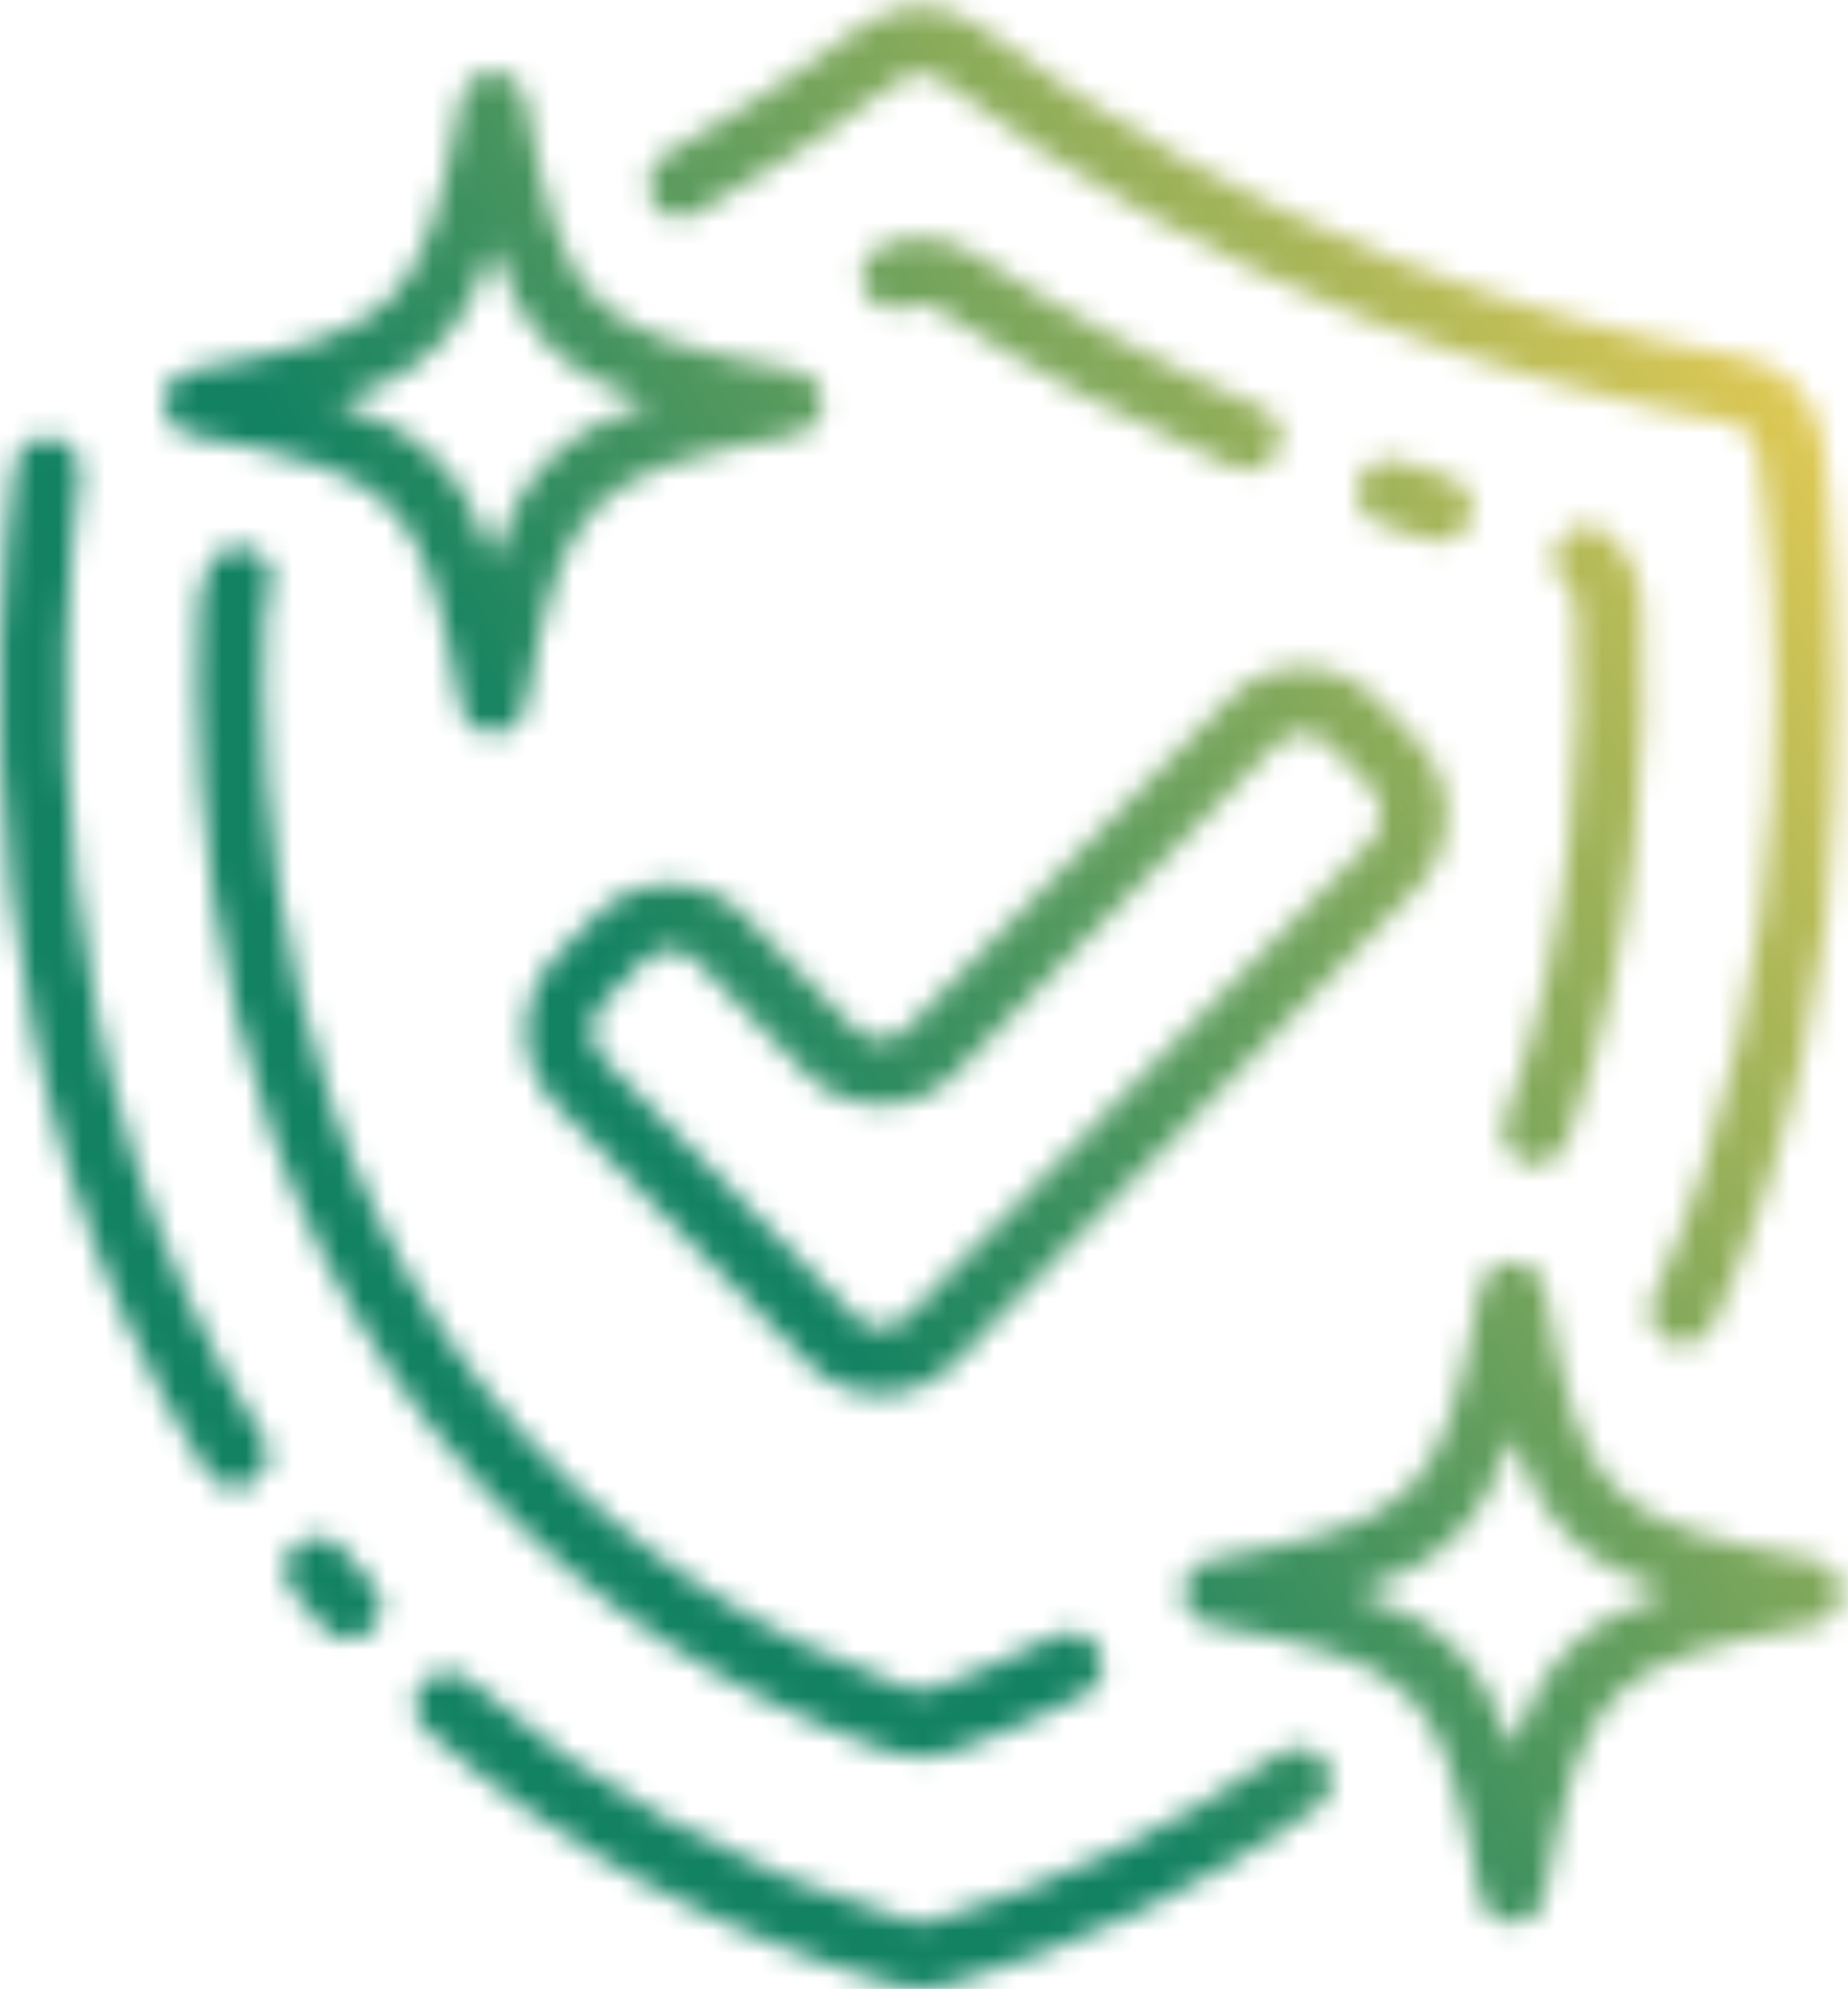
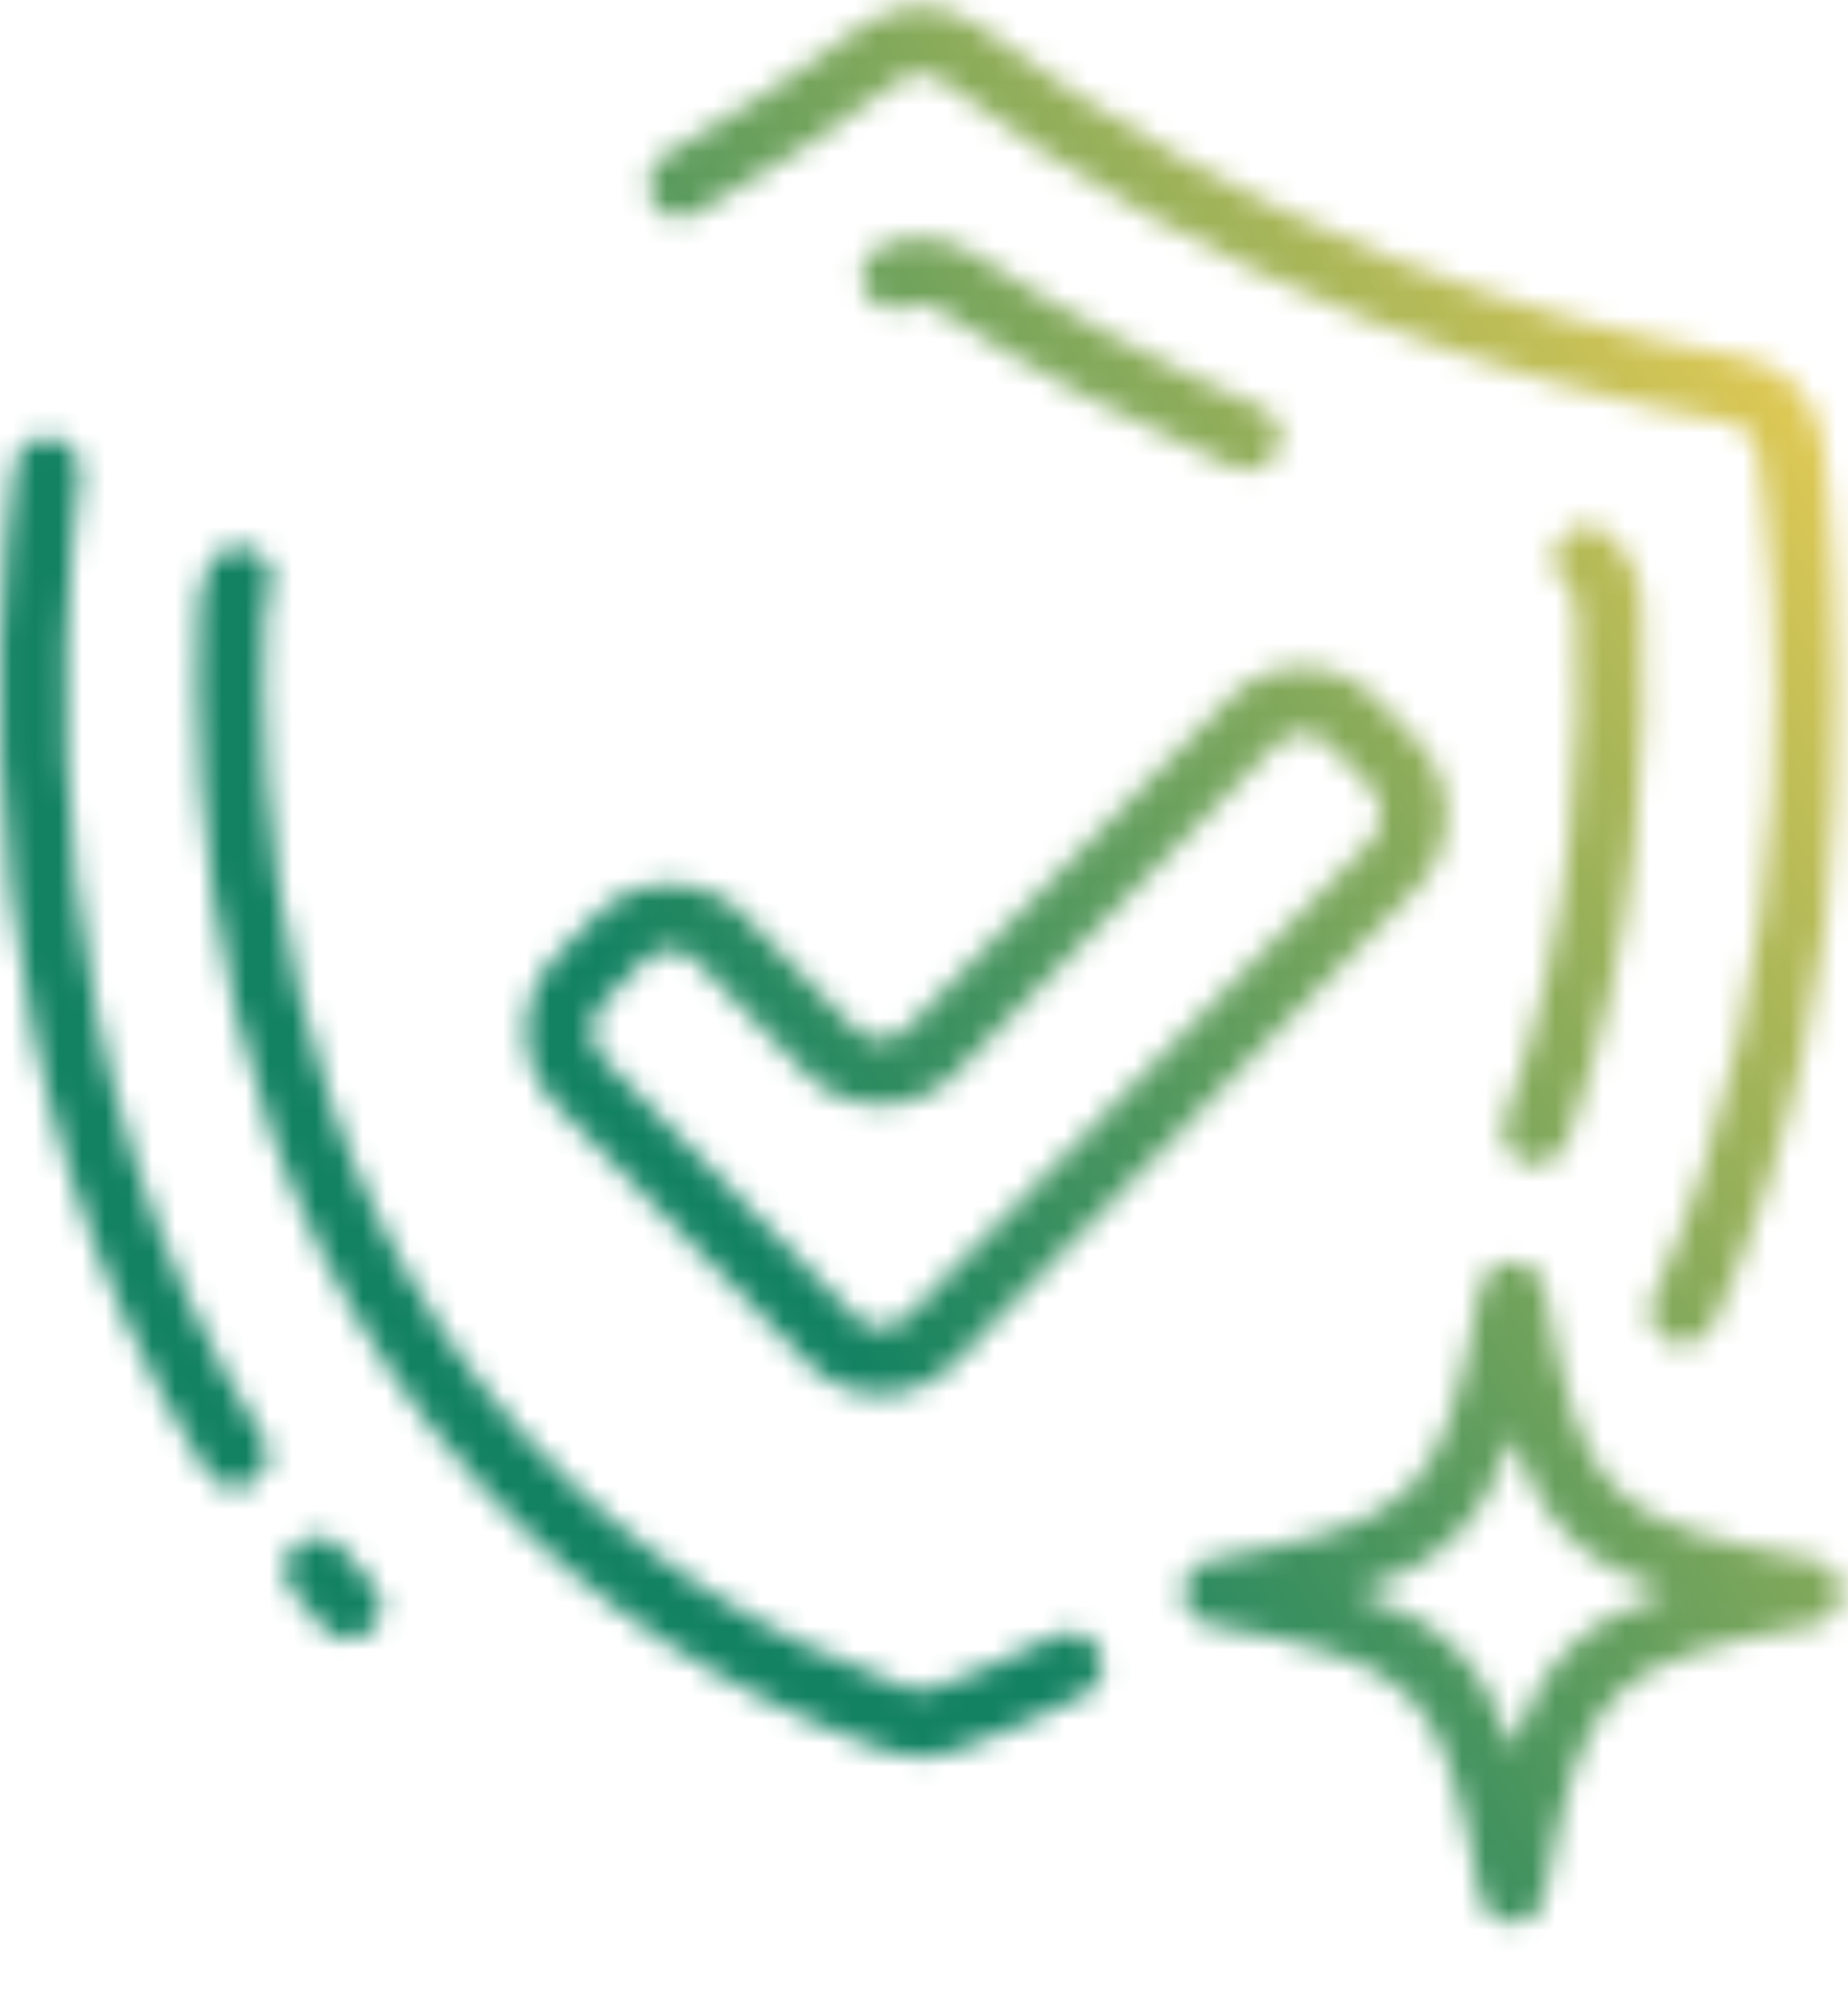
<svg xmlns="http://www.w3.org/2000/svg" width="79" height="85" viewBox="0 0 79 85" fill="none">
  <mask id="mask0_38_410" style="mask-type:alpha" maskUnits="userSpaceOnUse" x="0" y="0" width="79" height="85">
    <mask id="mask1_38_410" style="mask-type:luminance" maskUnits="userSpaceOnUse" x="16" y="70" width="42" height="15">
-       <path d="M16.852 70.952H57.778V85H16.852V70.952Z" fill="white" />
+       <path d="M16.852 70.952H57.778H16.852V70.952Z" fill="white" />
    </mask>
    <g mask="url(#mask1_38_410)">
      <path d="M38.172 84.816C38.565 84.93 38.959 85 39.352 85C39.734 85 40.127 84.943 40.508 84.832C46.243 83.164 51.568 80.606 56.306 77.249C56.938 76.794 57.094 75.921 56.643 75.285C56.192 74.65 55.323 74.494 54.687 74.945C50.203 78.122 45.173 80.552 39.721 82.135C39.48 82.204 39.254 82.204 39.004 82.135C31.835 80.044 25.469 76.568 20.058 71.809C19.467 71.288 18.578 71.358 18.074 71.936C17.57 72.531 17.623 73.42 18.201 73.928C23.907 78.954 30.638 82.627 38.172 84.816Z" fill="black" />
    </g>
    <path d="M2.206 18.696C1.448 18.598 0.73 19.135 0.632 19.914C-0.368 27.354 -1.549 46.448 8.855 62.943C9.121 63.365 9.572 63.59 10.047 63.59C10.302 63.59 10.568 63.52 10.794 63.365C11.454 62.943 11.65 62.082 11.228 61.418C1.32 45.726 2.46 27.423 3.415 20.295C3.513 19.516 2.976 18.811 2.206 18.696Z" fill="black" />
    <path d="M12.704 66.004C12.101 66.501 12.003 67.39 12.495 67.997C12.917 68.521 13.364 69.042 13.831 69.579C14.11 69.891 14.491 70.059 14.885 70.059C15.221 70.059 15.544 69.944 15.811 69.706C16.389 69.181 16.442 68.292 15.922 67.714C15.487 67.222 15.065 66.726 14.671 66.246C14.196 65.611 13.31 65.513 12.704 66.004Z" fill="black" />
    <mask id="mask2_38_410" style="mask-type:luminance" maskUnits="userSpaceOnUse" x="27" y="0" width="52" height="59">
      <path d="M27.346 0H78.766V58.36H27.346V0Z" fill="white" />
    </mask>
    <g mask="url(#mask2_38_410)">
      <path d="M74.478 15.265C69.391 14.376 64.374 12.966 59.553 11.055C53.282 8.559 47.325 5.226 41.857 1.115C40.381 -5.58496e-05 38.316 -5.58496e-05 36.852 1.115C34.167 3.136 31.302 4.997 28.363 6.665C27.686 7.046 27.449 7.907 27.83 8.588C28.207 9.264 29.064 9.502 29.74 9.121C32.79 7.399 35.758 5.464 38.541 3.374C39.016 3.009 39.676 3.009 40.168 3.374C45.85 7.641 52.019 11.1 58.512 13.683C63.517 15.663 68.731 17.13 74.003 18.061C74.593 18.159 75.04 18.627 75.126 19.233C76.024 25.206 77.401 40.684 70.67 55.47C70.346 56.175 70.658 57.023 71.359 57.347C71.543 57.433 71.752 57.474 71.949 57.474C72.482 57.474 72.99 57.167 73.228 56.658C80.283 41.164 78.852 25.038 77.909 18.811C77.643 16.987 76.249 15.56 74.478 15.265Z" fill="black" />
    </g>
    <path d="M38.004 74.875C38.455 75.043 38.906 75.113 39.369 75.113C39.82 75.113 40.267 75.031 40.705 74.875C42.644 74.182 44.554 73.362 46.366 72.432C47.055 72.079 47.325 71.219 46.973 70.526C46.62 69.833 45.764 69.563 45.075 69.919C43.374 70.792 41.591 71.571 39.762 72.219C39.496 72.317 39.254 72.317 38.959 72.219C32.466 69.919 26.916 66.287 22.489 61.43C11.876 49.809 10.95 34.244 11.327 26.026C11.343 25.8 11.396 25.587 11.482 25.39C11.819 24.685 11.523 23.837 10.822 23.513C10.117 23.172 9.277 23.472 8.953 24.177C8.711 24.685 8.56 25.251 8.515 25.857C8.109 34.544 9.105 50.952 20.406 63.324C25.145 68.534 31.076 72.432 38.004 74.875Z" fill="black" />
    <path d="M65.173 49.694C65.329 49.751 65.497 49.78 65.653 49.78C66.227 49.78 66.763 49.428 66.973 48.846C70.137 40.192 70.461 31.564 70.19 25.841C70.137 24.669 69.629 23.611 68.772 22.836C68.194 22.312 67.309 22.357 66.792 22.935C66.272 23.513 66.313 24.402 66.891 24.927C67.186 25.193 67.354 25.575 67.382 25.985C67.649 31.436 67.325 39.655 64.333 47.874C64.079 48.608 64.456 49.428 65.173 49.694Z" fill="black" />
    <path d="M38.807 13.093C39.213 12.908 39.676 12.937 40.058 13.191C44.132 15.831 48.42 18.118 52.789 19.996C52.974 20.065 53.158 20.11 53.339 20.11C53.888 20.11 54.409 19.782 54.634 19.25C54.942 18.528 54.605 17.696 53.888 17.397C49.658 15.589 45.509 13.371 41.574 10.818C40.41 10.068 38.947 9.957 37.68 10.523C36.963 10.83 36.655 11.666 36.963 12.383C37.274 13.093 38.102 13.416 38.807 13.093Z" fill="black" />
-     <path d="M61.127 23.103C61.266 23.144 61.394 23.16 61.533 23.16C62.139 23.16 62.701 22.763 62.882 22.156C63.107 21.41 62.685 20.619 61.943 20.393C61.266 20.192 60.578 19.955 59.901 19.713C59.172 19.447 58.372 19.828 58.106 20.561C57.835 21.295 58.217 22.099 58.946 22.369C59.68 22.636 60.393 22.89 61.127 23.103Z" fill="black" />
    <path d="M31.777 39.073C30.105 37.368 27.195 37.368 25.522 39.073L23.768 40.881C22.066 42.635 22.066 45.472 23.768 47.21L34.532 58.253C35.364 59.114 36.471 59.581 37.668 59.581C38.848 59.581 39.959 59.114 40.787 58.253L60.566 37.974C62.263 36.224 62.263 33.383 60.566 31.645L58.807 29.838C57.979 28.977 56.868 28.514 55.688 28.514C54.507 28.514 53.396 28.977 52.552 29.838L38.779 43.959C38.172 44.582 37.147 44.582 36.545 43.959L31.777 39.073ZM40.787 45.939L54.56 31.818C54.855 31.506 55.266 31.338 55.688 31.338C56.11 31.338 56.503 31.506 56.811 31.818L58.569 33.625C59.201 34.273 59.201 35.347 58.569 35.995L38.779 56.277C38.172 56.896 37.147 56.896 36.545 56.277L25.776 45.234C25.145 44.582 25.145 43.508 25.776 42.861L27.535 41.053C28.137 40.43 29.162 40.43 29.769 41.053L34.532 45.939C36.204 47.648 39.115 47.648 40.787 45.939Z" fill="black" />
-     <path d="M7.026 17.212C7.026 17.893 7.506 18.487 8.178 18.598C17.09 20.25 18.061 21.226 19.705 30.178C19.832 30.842 20.406 31.338 21.082 31.338C21.755 31.338 22.345 30.854 22.46 30.178C24.104 21.226 25.075 20.25 33.987 18.598C34.647 18.471 35.139 17.893 35.139 17.212C35.139 16.536 34.659 15.942 33.987 15.831C25.075 14.179 24.104 13.203 22.46 4.251C22.333 3.587 21.755 3.091 21.082 3.091C20.406 3.091 19.816 3.575 19.705 4.251C18.061 13.203 17.09 14.179 8.178 15.831C7.506 15.942 7.026 16.536 7.026 17.212ZM21.082 10.564C22.304 14.208 24.075 15.987 27.703 17.212C24.075 18.442 22.304 20.221 21.082 23.865C19.861 20.221 18.086 18.442 14.462 17.212C18.086 15.987 19.861 14.208 21.082 10.564Z" fill="black" />
    <path d="M77.556 66.669C68.645 65.017 67.677 64.041 66.03 55.089C65.907 54.424 65.329 53.932 64.652 53.932C63.98 53.932 63.39 54.412 63.275 55.089C61.631 64.041 60.664 65.017 51.752 66.669C51.092 66.796 50.596 67.374 50.596 68.054C50.596 68.73 51.076 69.325 51.752 69.436C60.664 71.091 61.631 72.063 63.275 81.016C63.402 81.68 63.98 82.176 64.652 82.176C65.329 82.176 65.919 81.696 66.03 81.016C67.677 72.063 68.645 71.091 77.556 69.436C78.216 69.308 78.708 68.73 78.708 68.054C78.708 67.374 78.233 66.783 77.556 66.669ZM64.652 74.703C63.431 71.063 61.66 69.284 58.032 68.054C61.66 66.824 63.431 65.045 64.652 61.401C65.878 65.045 67.649 66.824 71.272 68.054C67.649 69.284 65.878 71.063 64.652 74.703Z" fill="black" />
  </mask>
  <g mask="url(#mask0_38_410)">
-     <rect x="-1" width="82" height="87" fill="#D9D9D9" />
    <rect x="-1" width="82" height="87" fill="url(#paint0_linear_38_410)" />
  </g>
  <defs>
    <linearGradient id="paint0_linear_38_410" x1="65.42" y1="106.24" x2="120.278" y2="72.764" gradientUnits="userSpaceOnUse">
      <stop stop-color="#128262" />
      <stop offset="1" stop-color="#FCD353" />
    </linearGradient>
  </defs>
</svg>